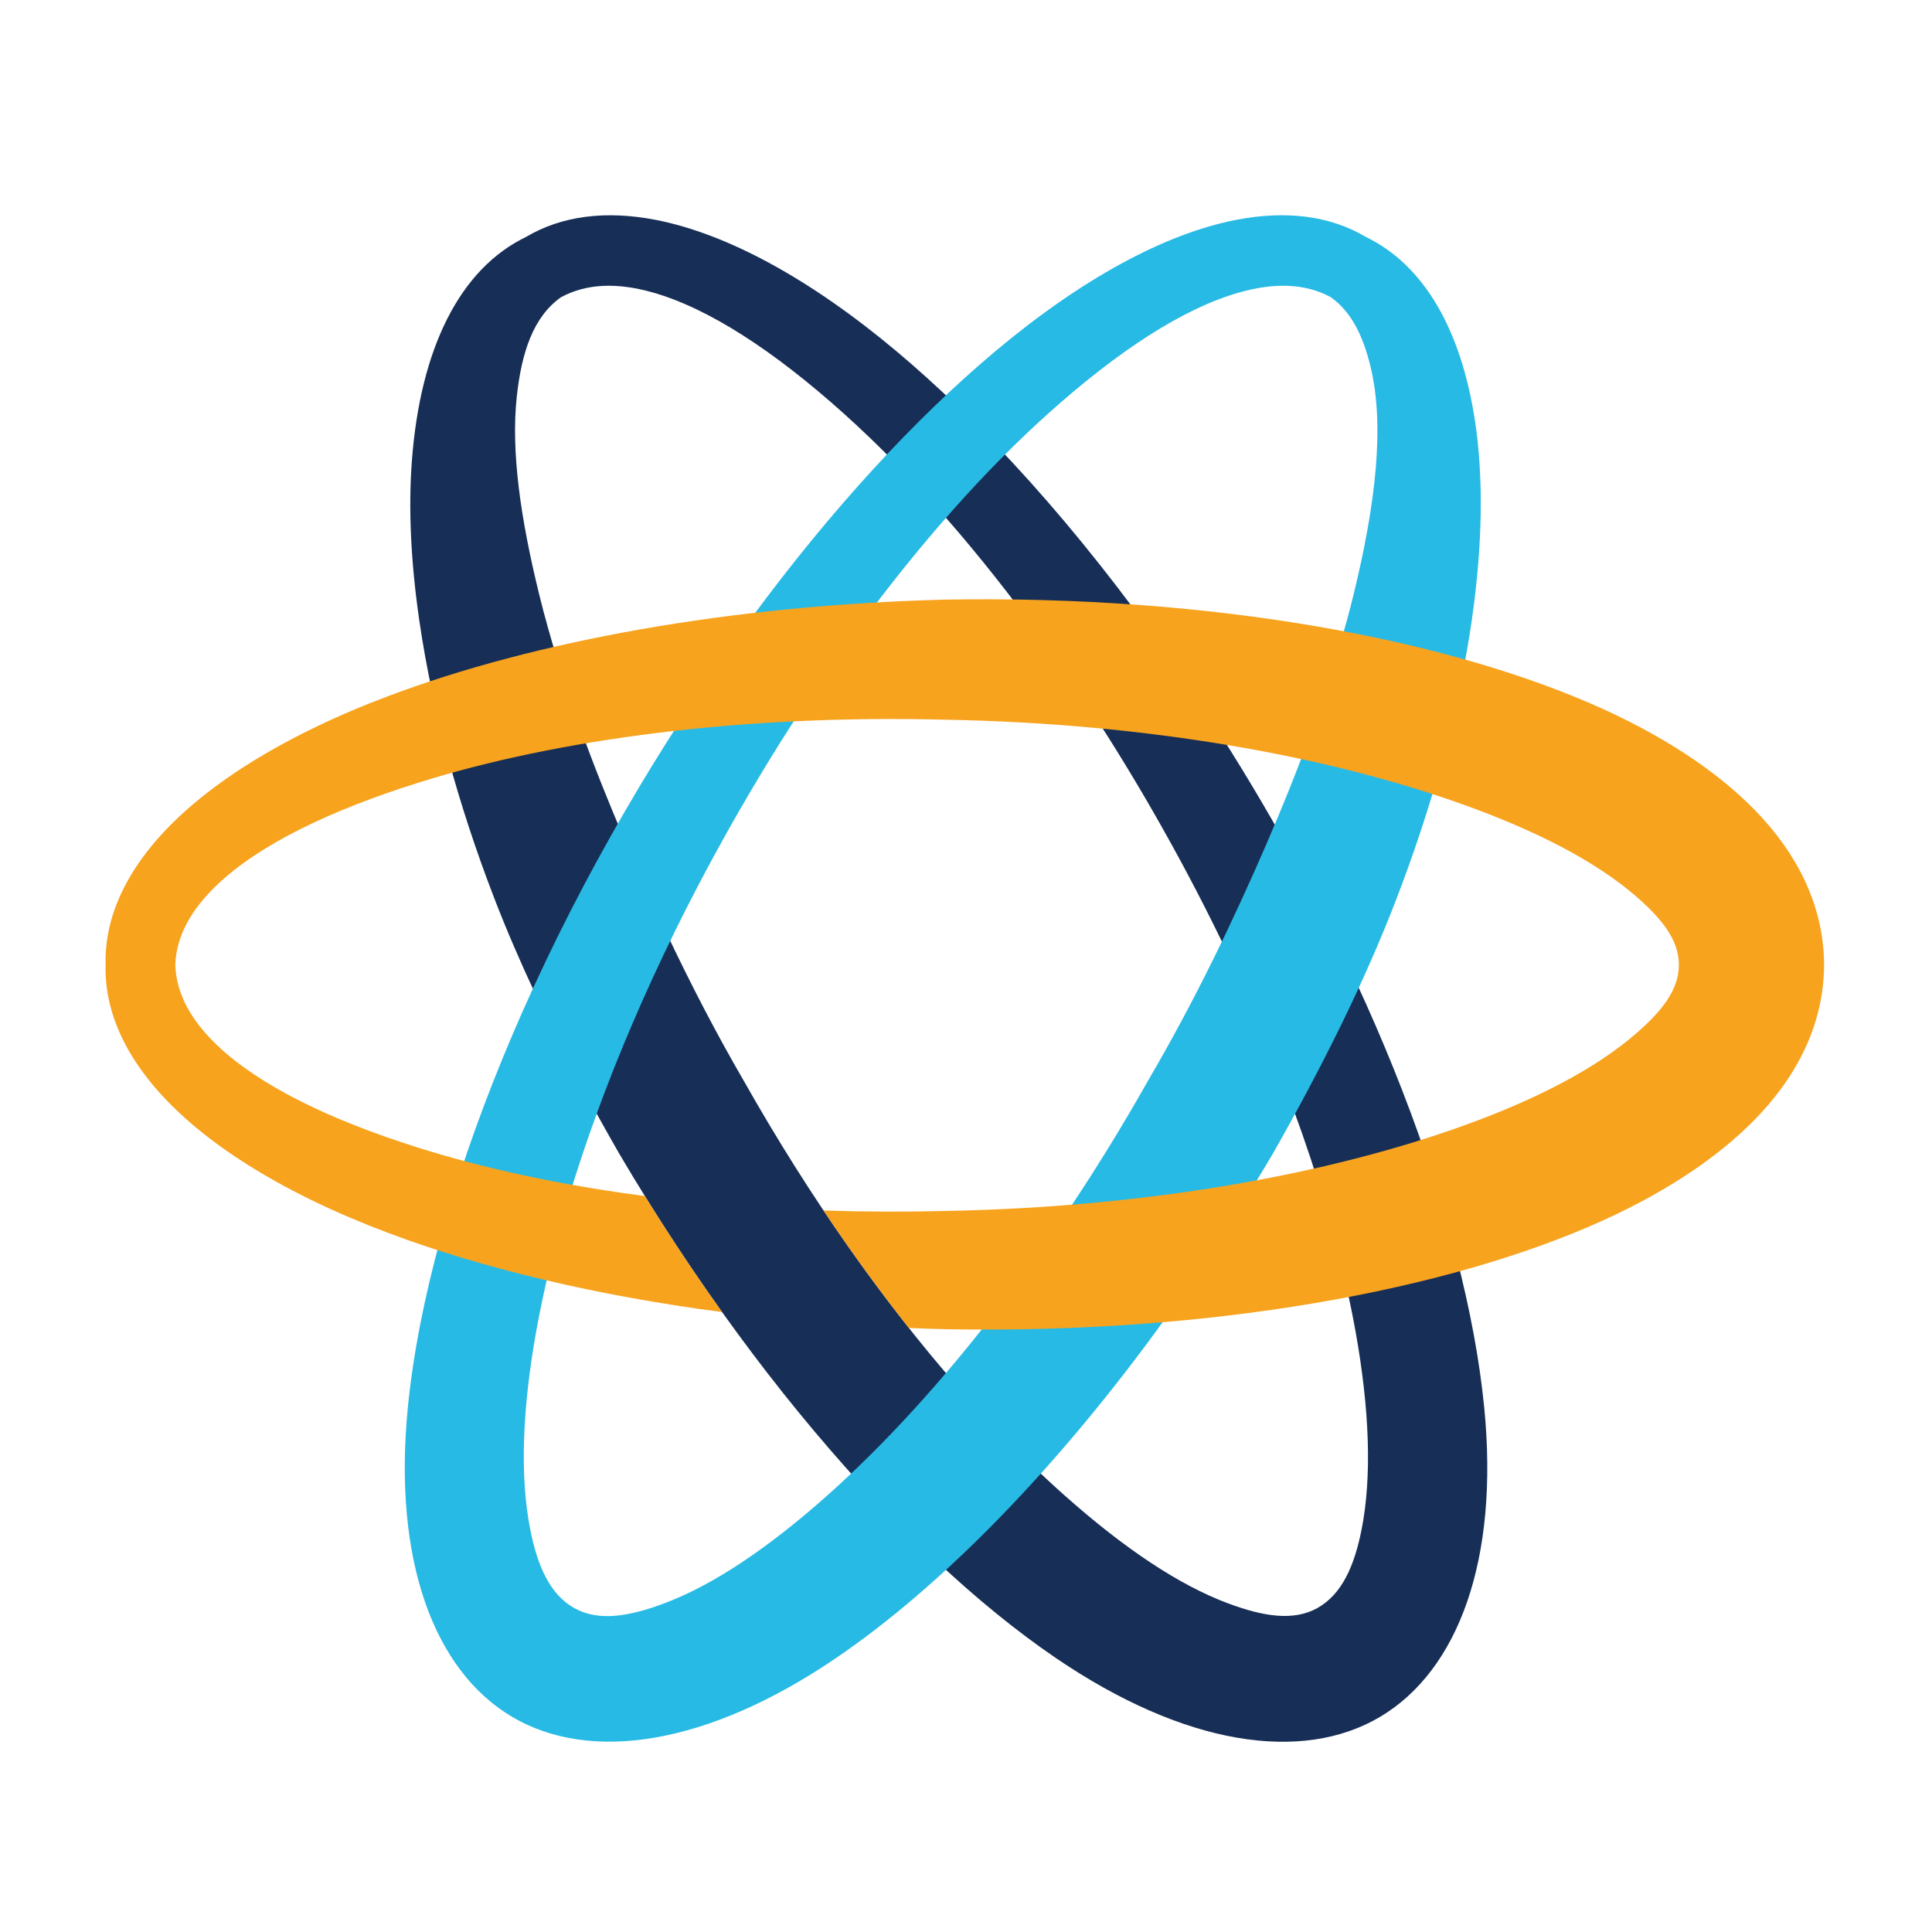
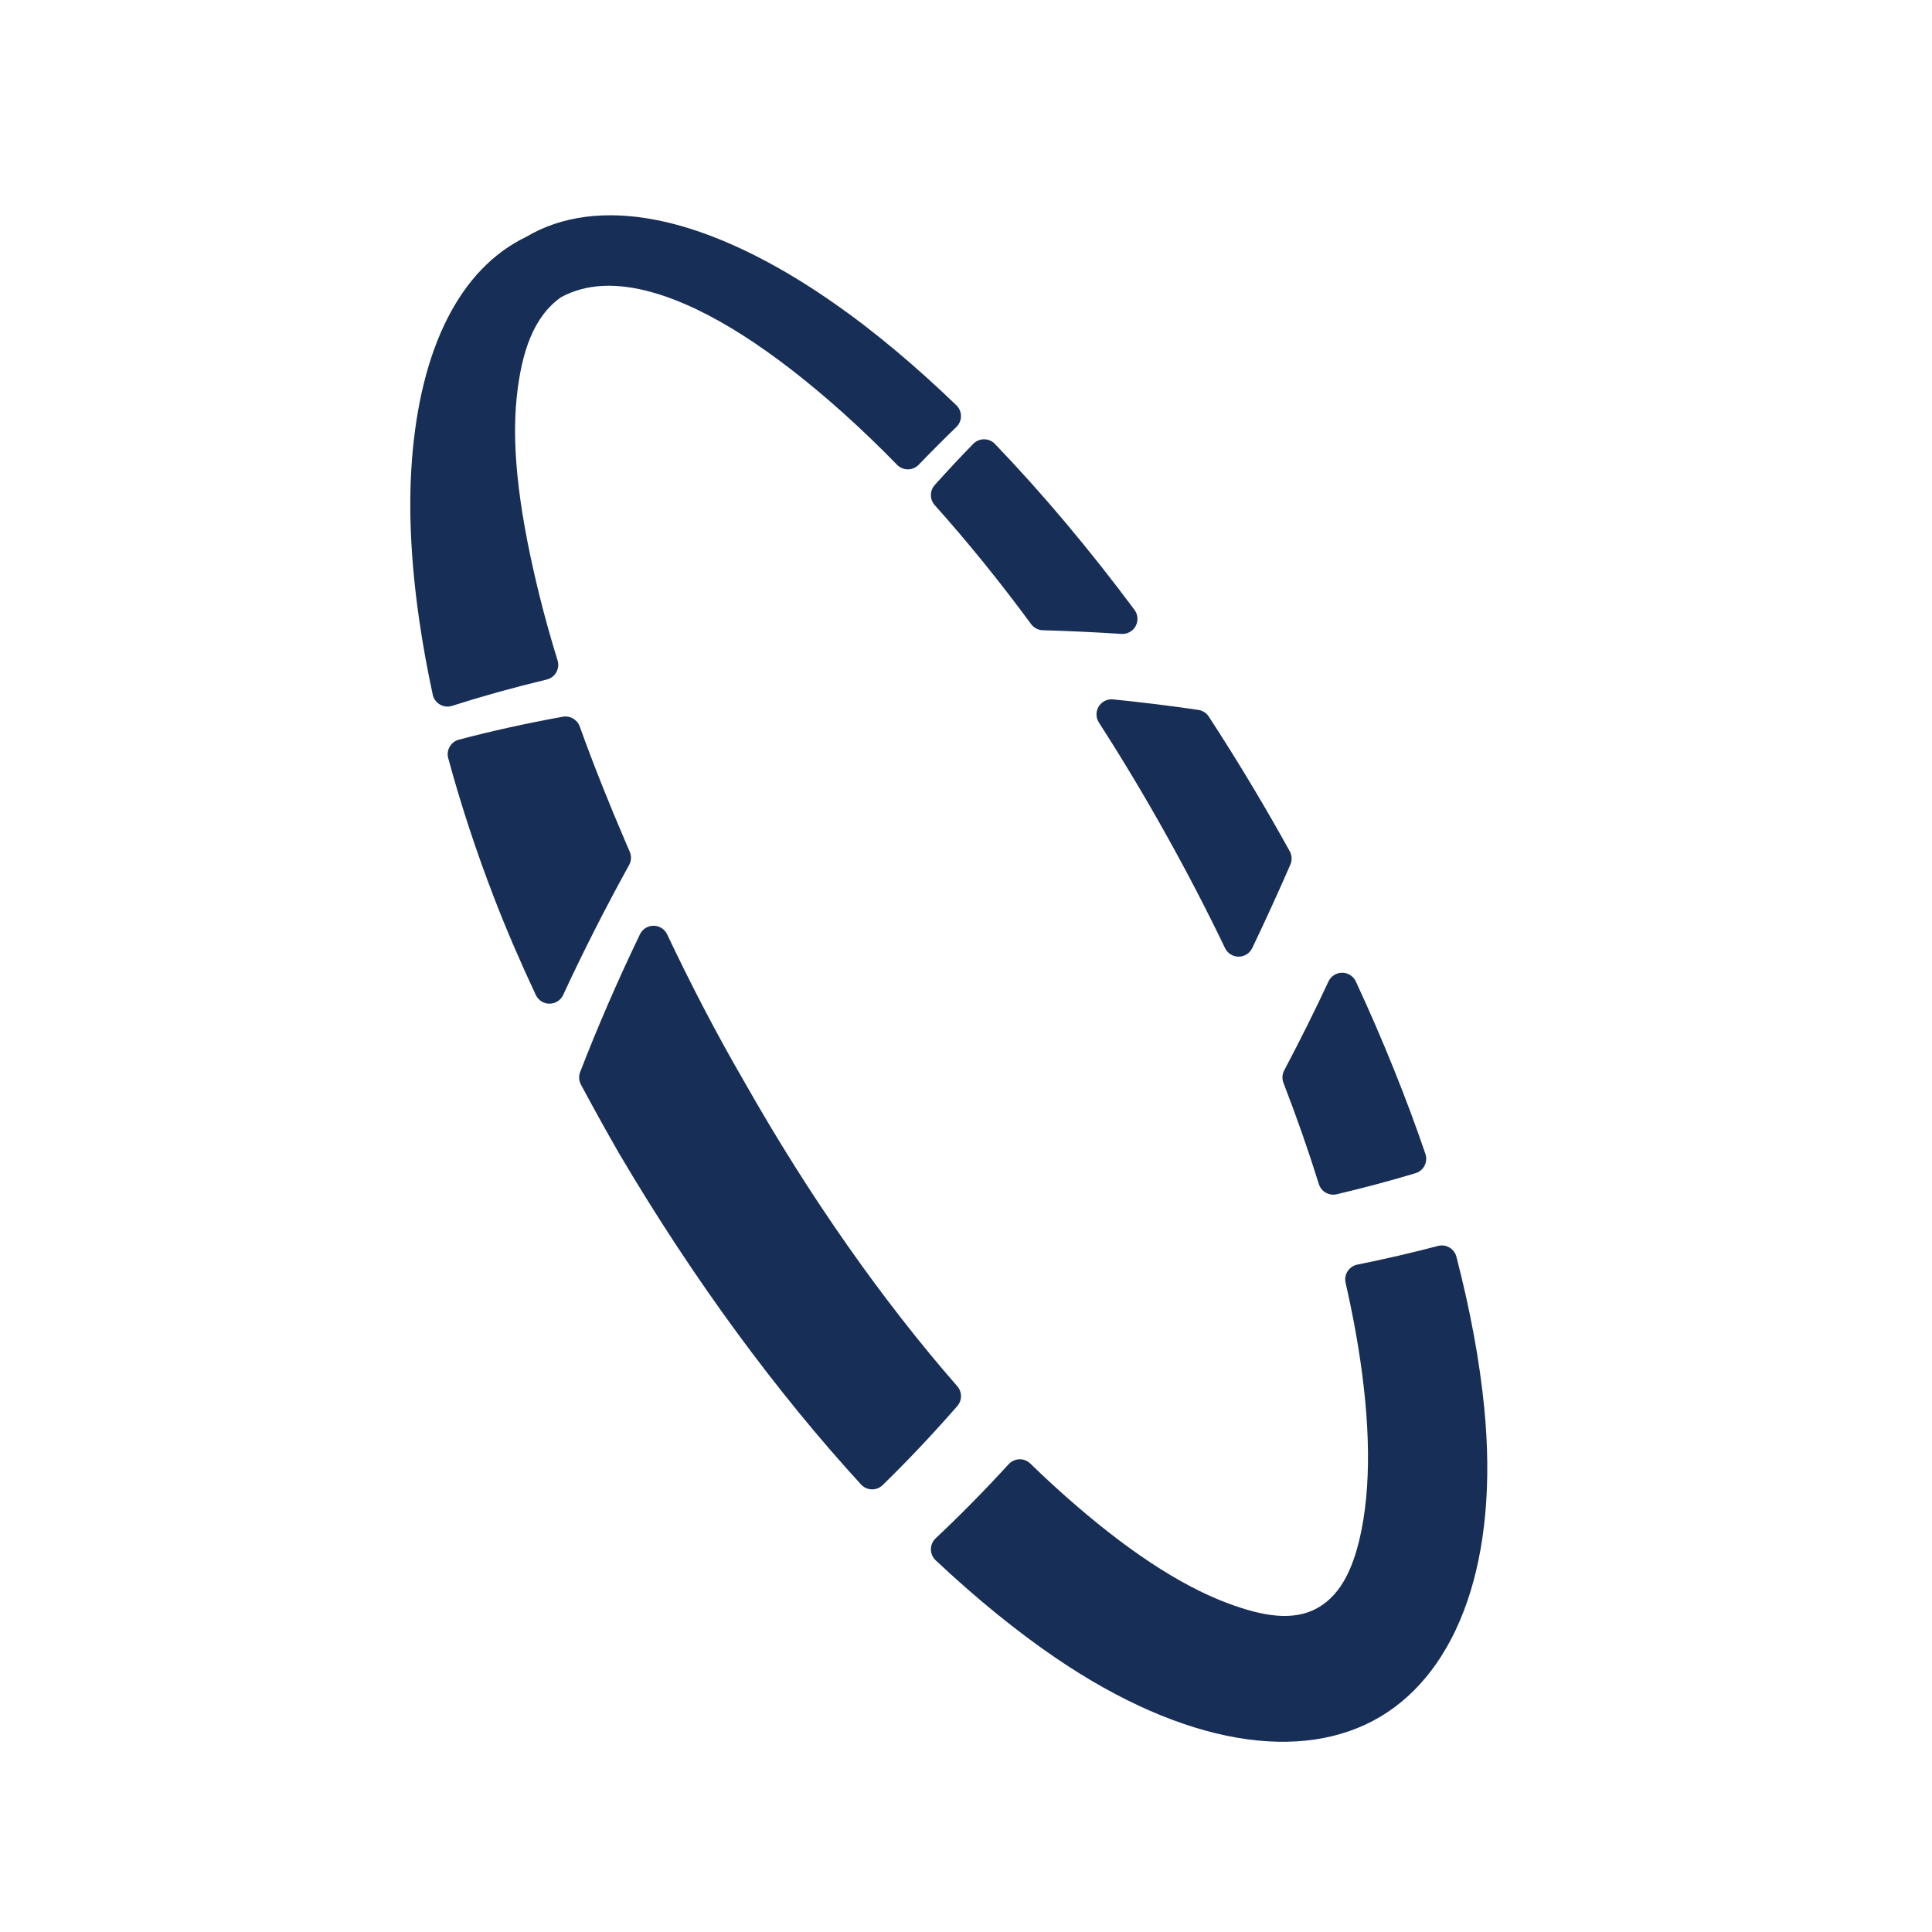
<svg xmlns="http://www.w3.org/2000/svg" width="80" height="80" viewBox="0 0 80 80" fill="none">
  <path fill-rule="evenodd" clip-rule="evenodd" d="M60.307 52.039C60.266 51.878 60.161 51.74 60.018 51.657C59.875 51.573 59.704 51.549 59.543 51.592C58.475 51.874 57.36 52.132 56.203 52.365C56.039 52.398 55.894 52.497 55.803 52.638C55.711 52.78 55.681 52.952 55.718 53.116C55.877 53.815 56.017 54.5 56.137 55.17C56.704 58.345 56.814 61.131 56.383 63.321C56.085 64.833 55.568 66.016 54.554 66.583C54.554 66.583 54.554 66.583 54.554 66.584C53.554 67.144 52.294 66.927 50.87 66.399C48.8 65.632 46.52 64.083 44.134 61.968C43.646 61.536 43.156 61.081 42.663 60.602C42.542 60.484 42.379 60.421 42.21 60.426C42.042 60.431 41.882 60.504 41.768 60.628C40.758 61.73 39.747 62.756 38.744 63.698C38.618 63.816 38.547 63.981 38.547 64.153C38.547 64.326 38.618 64.49 38.744 64.608C40.441 66.203 42.117 67.564 43.731 68.662C49.043 72.275 53.905 73.017 57.154 71.087C57.154 71.087 57.154 71.087 57.154 71.087C60.373 69.17 62.085 64.605 61.457 58.268C61.267 56.352 60.882 54.26 60.307 52.039ZM27.625 38.69C27.522 38.473 27.304 38.334 27.063 38.334C26.823 38.333 26.603 38.47 26.499 38.687C25.571 40.617 24.744 42.526 24.023 44.391C23.958 44.56 23.969 44.75 24.055 44.91C24.561 45.858 25.09 46.81 25.637 47.764C25.638 47.767 25.64 47.769 25.641 47.771C28.752 53.047 32.199 57.698 35.653 61.469C35.767 61.593 35.926 61.666 36.095 61.671C36.264 61.676 36.427 61.612 36.548 61.495C37.574 60.497 38.608 59.403 39.639 58.222C39.844 57.987 39.844 57.636 39.639 57.401C36.58 53.899 33.547 49.615 30.815 44.783C30.813 44.781 30.812 44.779 30.811 44.777C29.628 42.74 28.576 40.697 27.625 38.69ZM56.142 40.64C56.04 40.42 55.819 40.279 55.576 40.279C55.333 40.278 55.112 40.419 55.01 40.639C54.442 41.859 53.828 43.088 53.176 44.323C53.091 44.482 53.08 44.671 53.145 44.839C53.697 46.266 54.186 47.666 54.611 49.03C54.708 49.343 55.032 49.527 55.35 49.452C56.483 49.184 57.572 48.893 58.613 48.58C58.775 48.531 58.91 48.418 58.988 48.267C59.066 48.116 59.078 47.94 59.023 47.78C58.237 45.479 57.275 43.084 56.142 40.64ZM22.188 41.202C22.292 41.421 22.513 41.561 22.755 41.56C22.998 41.559 23.218 41.418 23.32 41.198C24.14 39.425 25.051 37.627 26.05 35.819C26.144 35.649 26.154 35.446 26.076 35.268C26.027 35.155 25.978 35.042 25.93 34.93C25.214 33.267 24.569 31.647 24.005 30.081C23.902 29.794 23.606 29.624 23.306 29.678C21.799 29.951 20.36 30.269 19.003 30.627C18.842 30.669 18.705 30.774 18.622 30.918C18.538 31.062 18.516 31.233 18.56 31.393C19.065 33.258 19.695 35.19 20.454 37.161C20.968 38.496 21.55 39.844 22.188 41.202ZM50.726 39.259C50.83 39.476 51.049 39.614 51.289 39.613C51.529 39.613 51.748 39.475 51.852 39.259C52.411 38.092 52.935 36.937 53.431 35.802C53.509 35.624 53.499 35.42 53.406 35.25C52.919 34.369 52.411 33.486 51.883 32.602C51.883 32.602 51.883 32.602 51.883 32.602C51.285 31.602 50.674 30.625 50.054 29.673C49.956 29.523 49.799 29.422 49.622 29.396C48.473 29.227 47.294 29.081 46.09 28.96C45.852 28.936 45.62 29.05 45.495 29.255C45.37 29.459 45.373 29.717 45.503 29.919C46.475 31.428 47.423 33.008 48.336 34.65C48.336 34.65 48.336 34.65 48.336 34.65C49.196 36.193 49.993 37.733 50.726 39.259ZM21.784 9.81C19.052 11.127 17.405 14.403 17.054 19.094C16.908 21.045 17.01 23.243 17.354 25.635C17.499 26.646 17.687 27.691 17.919 28.765C17.956 28.937 18.064 29.085 18.216 29.173C18.369 29.261 18.551 29.281 18.719 29.228C19.958 28.832 21.267 28.467 22.638 28.138C22.805 28.098 22.949 27.99 23.034 27.84C23.119 27.69 23.139 27.512 23.088 27.347C22.805 26.431 22.555 25.537 22.34 24.669C21.552 21.478 21.155 18.69 21.398 16.428C21.597 14.581 22.085 13.121 23.225 12.311C24.297 11.726 25.573 11.703 26.997 12.101C29.349 12.759 32.063 14.546 34.922 17.108C35.658 17.768 36.401 18.482 37.146 19.246C37.264 19.368 37.426 19.436 37.596 19.435C37.765 19.434 37.926 19.365 38.043 19.243C38.564 18.701 39.083 18.18 39.602 17.68C39.723 17.562 39.792 17.4 39.792 17.231C39.792 17.061 39.723 16.899 39.601 16.781C38.774 15.984 37.95 15.241 37.136 14.557C33.551 11.545 30.095 9.677 27.155 9.105C25.088 8.704 23.262 8.933 21.784 9.81ZM42.697 25.844C42.811 25.998 42.99 26.092 43.182 26.097C44.283 26.128 45.368 26.179 46.435 26.249C46.678 26.265 46.908 26.138 47.025 25.924C47.141 25.71 47.122 25.448 46.977 25.253C45.082 22.708 43.136 20.402 41.197 18.381C41.08 18.259 40.918 18.19 40.749 18.19C40.58 18.189 40.418 18.257 40.3 18.378C39.769 18.922 39.238 19.491 38.706 20.084C38.494 20.321 38.493 20.68 38.706 20.917C40.045 22.412 41.384 24.061 42.697 25.844Z" fill="#172E56" />
-   <path fill-rule="evenodd" clip-rule="evenodd" d="M48.311 54.517C48.453 54.319 48.467 54.057 48.348 53.845C48.228 53.634 47.996 53.511 47.754 53.531C45.867 53.683 43.919 53.774 41.923 53.799C41.731 53.802 41.551 53.892 41.435 54.045C39.046 57.172 36.591 59.853 34.206 61.969C31.82 64.085 29.541 65.636 27.471 66.404C26.045 66.934 24.783 67.15 23.782 66.589C22.767 66.021 22.252 64.835 21.954 63.322C21.522 61.131 21.629 58.344 22.196 55.168C22.355 54.277 22.55 53.357 22.779 52.413C22.861 52.078 22.656 51.741 22.322 51.659C21.188 51.381 20.098 51.078 19.055 50.754C18.893 50.704 18.718 50.721 18.57 50.802C18.422 50.883 18.313 51.021 18.268 51.184C17.565 53.723 17.103 56.108 16.889 58.268C16.262 64.602 17.971 69.165 21.188 71.081H21.188C24.435 73.012 29.297 72.272 34.608 68.663C38.987 65.687 43.819 60.768 48.311 54.517ZM44.228 50.132C44.095 50.332 44.088 50.59 44.21 50.797C44.332 51.003 44.561 51.121 44.8 51.101C46.905 50.922 48.939 50.667 50.883 50.345C51.059 50.316 51.214 50.213 51.309 50.062C51.78 49.313 52.246 48.55 52.704 47.774C52.705 47.771 52.707 47.768 52.709 47.765C54.752 44.173 56.526 40.611 57.852 37.147C58.488 35.485 59.036 33.853 59.495 32.265C59.59 31.939 59.406 31.596 59.081 31.495C57.75 31.082 56.337 30.705 54.852 30.368C54.547 30.298 54.238 30.466 54.129 30.759C53.625 32.118 53.061 33.515 52.443 34.942C51.07 38.114 49.471 41.45 47.524 44.772C47.523 44.775 47.521 44.778 47.52 44.781C46.462 46.651 45.36 48.439 44.228 50.132ZM33.039 29.603C33.167 29.406 33.174 29.154 33.057 28.951C32.94 28.748 32.718 28.627 32.484 28.639C31.327 28.7 30.192 28.784 29.081 28.89C28.893 28.908 28.724 29.009 28.62 29.167C27.885 30.278 27.164 31.425 26.459 32.603C26.459 32.604 26.459 32.604 26.459 32.604C23.169 38.111 20.672 43.616 19.037 48.634C18.983 48.798 19 48.977 19.083 49.129C19.166 49.28 19.309 49.39 19.476 49.432C20.536 49.702 21.643 49.947 22.793 50.165C23.107 50.225 23.416 50.037 23.508 49.731C24.912 45.024 27.099 39.852 30 34.649C30.978 32.893 31.995 31.207 33.039 29.603ZM31.112 25.593C30.965 25.792 30.95 26.06 31.074 26.275C31.198 26.49 31.437 26.611 31.683 26.583C32.786 26.461 33.91 26.358 35.052 26.276C35.234 26.263 35.402 26.171 35.511 26.023C38.108 22.477 40.803 19.455 43.419 17.11C46.278 14.548 48.991 12.76 51.343 12.102C52.763 11.705 54.037 11.727 55.099 12.302C55.971 12.919 56.443 13.925 56.747 15.168C57.339 17.586 56.978 20.843 56.034 24.676C55.873 25.331 55.691 26.001 55.49 26.684C55.441 26.852 55.465 27.033 55.555 27.183C55.646 27.333 55.796 27.438 55.968 27.472C57.3 27.736 58.577 28.034 59.791 28.363C59.958 28.408 60.136 28.382 60.283 28.29C60.431 28.199 60.533 28.051 60.567 27.881C60.718 27.113 60.846 26.362 60.951 25.628C61.394 22.529 61.43 19.751 61.075 17.421C60.496 13.621 58.95 10.966 56.548 9.806C55.075 8.932 53.249 8.703 51.184 9.104C48.244 9.675 44.787 11.542 41.202 14.555C37.88 17.346 34.413 21.107 31.112 25.593Z" fill="#27BAE5" />
-   <path fill-rule="evenodd" clip-rule="evenodd" d="M29.9 54.33C24.676 53.645 19.969 52.515 16.093 51.06C11.688 49.406 8.348 47.302 6.399 45.01C5.027 43.397 4.328 41.682 4.372 39.969C4.321 38.234 5.017 36.512 6.391 34.891C8.338 32.594 11.677 30.481 16.083 28.821C22.141 26.539 30.235 25.059 39.153 24.828C39.155 24.828 39.157 24.828 39.159 24.828C50.128 24.641 59.951 26.438 66.385 29.362C69.241 30.66 71.465 32.216 72.966 33.863C74.688 35.754 75.525 37.833 75.531 39.952C75.531 39.953 75.531 39.954 75.531 39.955C75.524 42.073 74.687 44.152 72.963 46.041C71.461 47.686 69.236 49.24 66.379 50.535C59.945 53.45 50.124 55.238 39.158 55.04C39.157 55.04 39.156 55.04 39.154 55.04C38.645 55.027 38.138 55.01 37.635 54.989C36.437 53.476 35.253 51.849 34.099 50.123C35.748 50.179 37.436 50.186 39.154 50.143C39.155 50.143 39.157 50.143 39.158 50.143C47.465 49.988 55.006 48.638 60.674 46.584C63.642 45.509 66.062 44.25 67.716 42.821C68.771 41.91 69.522 41.007 69.518 39.956C69.518 39.954 69.518 39.953 69.518 39.951C69.522 38.9 68.77 37.999 67.714 37.089C66.059 35.663 63.636 34.414 60.667 33.343C55 31.298 47.461 29.951 39.158 29.802C39.157 29.802 39.155 29.802 39.153 29.802C30.779 29.586 23.121 30.588 17.322 32.41C13.677 33.555 10.764 34.959 9.001 36.629C7.932 37.642 7.3 38.745 7.258 39.954L7.259 39.971C7.304 41.174 7.933 42.274 8.996 43.286C10.757 44.961 13.668 46.372 17.314 47.522C20.065 48.39 23.235 49.072 26.703 49.526C27.74 51.2 28.81 52.804 29.9 54.33Z" fill="#F7A31E" />
</svg>